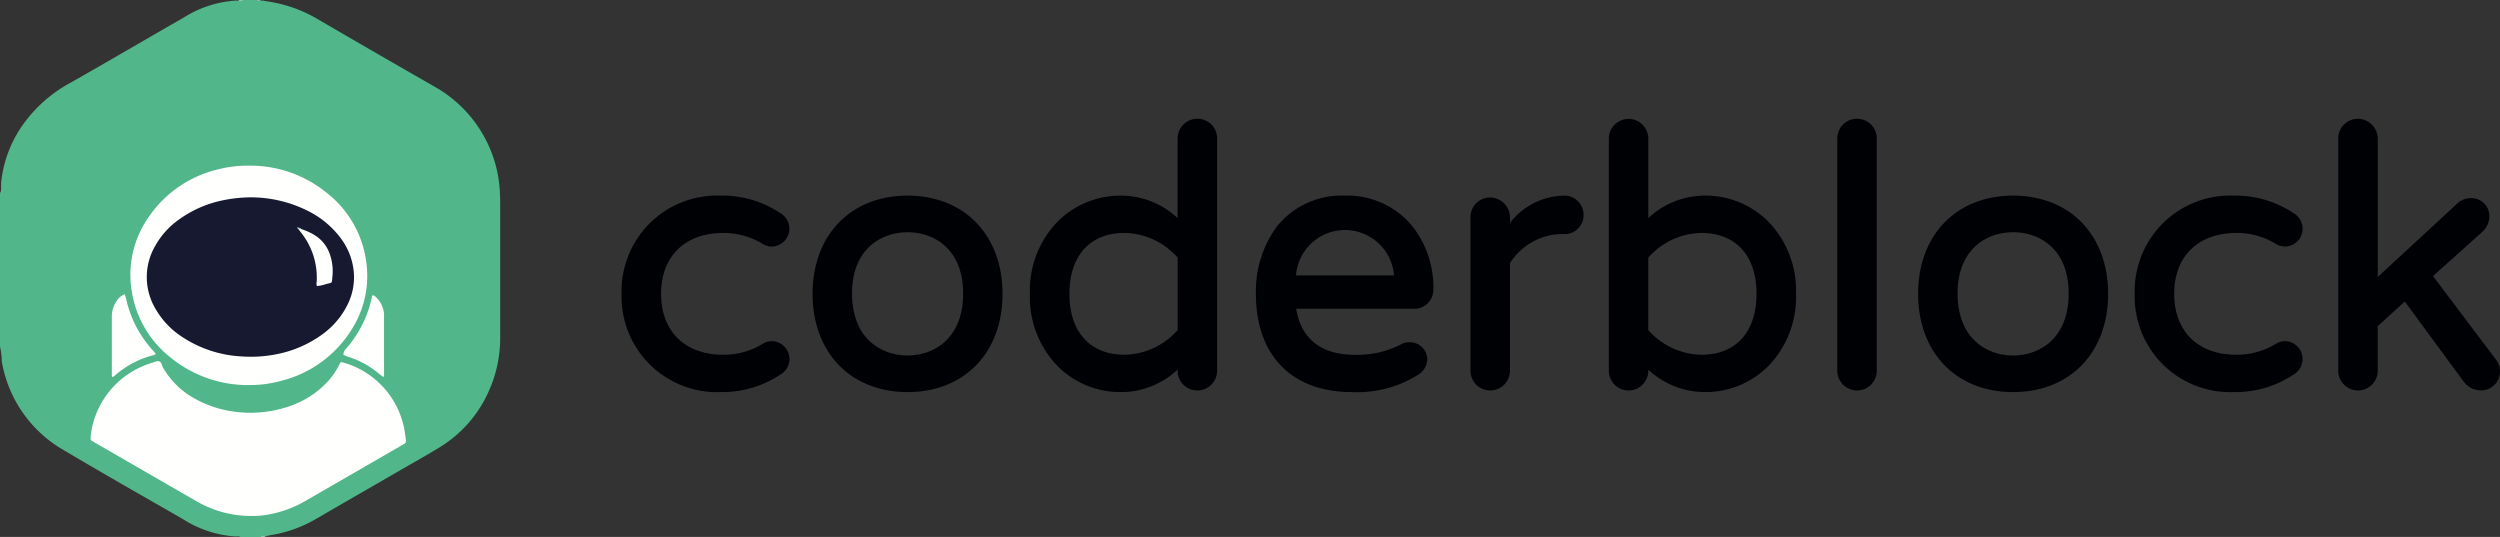
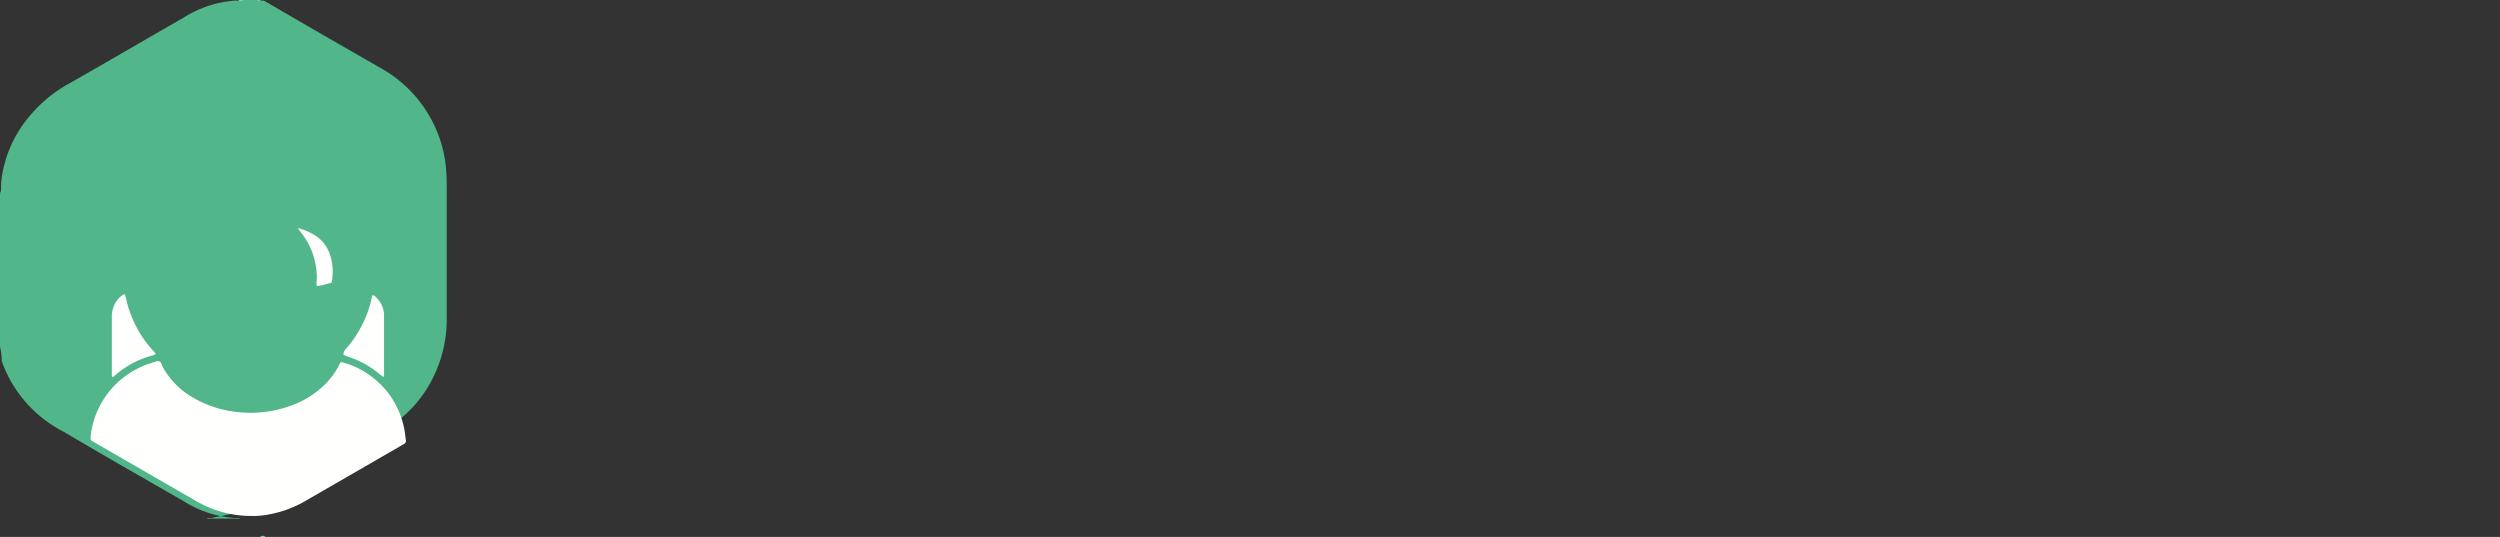
<svg xmlns="http://www.w3.org/2000/svg" width="203.079" height="43.616" viewBox="0 0 203.079 43.616">
  <rect x="0" y="0" width="203.079" height="43.616" fill="#333333" stroke="none" />
  <g id="Raggruppa_38205" data-name="Raggruppa 38205" transform="translate(-886 -1508)">
    <g id="Raggruppa_38204" data-name="Raggruppa 38204" transform="translate(886 1508)">
-       <path id="Tracciato_11163" data-name="Tracciato 11163" d="M21.495.123a11.234,11.234,0,0,1,4.343,1.492q4.716,2.752,9.454,5.461a10.418,10.418,0,0,1,4.161,4.3,10.22,10.22,0,0,1,1.123,3.854c.045.51.055,1.018.055,1.528q0,5.324,0,10.652a10.533,10.533,0,0,1-.962,4.489,10.12,10.12,0,0,1-3.919,4.455c-1.058.653-2.147,1.255-3.222,1.877-2.244,1.3-4.491,2.585-6.731,3.891a10.7,10.7,0,0,1-3.77,1.384c-.118.016-.234.048-.352.073a.259.259,0,0,1-.179.036c-.121.019-.251-.041-.362.047H19.514c-.142-.093-.3-.023-.452-.047a9.009,9.009,0,0,1-4.176-1.388c-3.245-1.866-6.5-3.713-9.72-5.625A10.292,10.292,0,0,1,.142,29.381,5.8,5.8,0,0,0,0,28.189V15.78c.144-.14.073-.319.09-.482v-.4a9.845,9.845,0,0,1,1.882-4.88A11.392,11.392,0,0,1,5.78,6.734C8.836,5,11.867,3.218,14.919,1.472A8.986,8.986,0,0,1,19.139.089H19.4c.126-.018.26.044.378-.047h.989c.121.09.26.027.389.048.111.011.229-.027.334.033" transform="translate(0 -0.042)" fill="#51b689" />
+       <path id="Tracciato_11163" data-name="Tracciato 11163" d="M21.495.123q4.716,2.752,9.454,5.461a10.418,10.418,0,0,1,4.161,4.3,10.22,10.22,0,0,1,1.123,3.854c.045.51.055,1.018.055,1.528q0,5.324,0,10.652a10.533,10.533,0,0,1-.962,4.489,10.12,10.12,0,0,1-3.919,4.455c-1.058.653-2.147,1.255-3.222,1.877-2.244,1.3-4.491,2.585-6.731,3.891a10.7,10.7,0,0,1-3.77,1.384c-.118.016-.234.048-.352.073a.259.259,0,0,1-.179.036c-.121.019-.251-.041-.362.047H19.514c-.142-.093-.3-.023-.452-.047a9.009,9.009,0,0,1-4.176-1.388c-3.245-1.866-6.5-3.713-9.72-5.625A10.292,10.292,0,0,1,.142,29.381,5.8,5.8,0,0,0,0,28.189V15.78c.144-.14.073-.319.09-.482v-.4a9.845,9.845,0,0,1,1.882-4.88A11.392,11.392,0,0,1,5.78,6.734C8.836,5,11.867,3.218,14.919,1.472A8.986,8.986,0,0,1,19.139.089H19.4c.126-.018.26.044.378-.047h.989c.121.09.26.027.389.048.111.011.229-.027.334.033" transform="translate(0 -0.042)" fill="#51b689" />
      <path id="Tracciato_11164" data-name="Tracciato 11164" d="M.167,11.192c0,.1.008.2,0,.3s-.073.151-.171.16" transform="translate(0 4.083)" fill="#5db995" />
      <path id="Tracciato_11165" data-name="Tracciato 11165" d="M14.547.042c-.1.132-.234.086-.363.082-.027-.018-.036-.037-.026-.055s.019-.027.029-.027h.36" transform="translate(5.237 -0.042)" fill="#89c9b0" />
      <path id="Tracciato_11166" data-name="Tracciato 11166" d="M15.532.117c-.13.011-.263.04-.369-.075h.36c.026.014.036.03.03.048s-.014.027-.022.027" transform="translate(5.61 -0.042)" fill="#7ac3a7" />
      <path id="Tracciato_11167" data-name="Tracciato 11167" d="M15.426,31.9c.1-.112.234-.086.363-.082.027.021.036.037.025.056s-.019.027-.027.027h-.36" transform="translate(5.707 11.713)" fill="#94ceb6" />
      <path id="Tracciato_11168" data-name="Tracciato 11168" d="M18.524,34.031a8.815,8.815,0,0,1-4.531-1.184Q11.521,31.425,9.053,30l-3.307-1.91c-.09-.052-.179-.107-.271-.159a.192.192,0,0,1-.1-.186,4.2,4.2,0,0,1,.038-.49,7.043,7.043,0,0,1,4.966-5.669c.186-.052.384-.167.562-.112.195.058.208.31.3.474a6.53,6.53,0,0,0,2.514,2.507A8.976,8.976,0,0,0,17.4,25.6a9.516,9.516,0,0,0,4.113-.481,7.486,7.486,0,0,0,3.108-1.992,5.941,5.941,0,0,0,.96-1.4c.107-.216.115-.219.345-.147a6.959,6.959,0,0,1,4.9,5.257c.082.334.1.681.158,1.021a.286.286,0,0,1-.162.333c-.134.068-.26.151-.389.226q-3.773,2.178-7.546,4.357a9.133,9.133,0,0,1-2.967,1.122,7.2,7.2,0,0,1-1.4.14" transform="translate(1.987 7.88)" fill="#fffffe" />
-       <path id="Tracciato_11169" data-name="Tracciato 11169" d="M17.371,9.865a9.821,9.821,0,0,1,6.316,2.213,8.522,8.522,0,0,1,3.189,5.507,8.1,8.1,0,0,1-1.2,5.633,9.418,9.418,0,0,1-5.68,4.121,9.346,9.346,0,0,1-2.395.345,9.921,9.921,0,0,1-6.621-2.247,8.492,8.492,0,0,1-3.11-5.211A8.132,8.132,0,0,1,9.2,14.062a9.423,9.423,0,0,1,5.637-3.891,9.494,9.494,0,0,1,2.534-.306" transform="translate(2.861 3.592)" fill="#fffffe" />
      <path id="Tracciato_11170" data-name="Tracciato 11170" d="M7.683,17.485c.041.137.079.234.1.336a9.11,9.11,0,0,0,2.144,4.187c.079.09.164.177.24.269a.07.07,0,0,1-.026.11.489.489,0,0,1-.123.053A7.507,7.507,0,0,0,6.906,24.07c-.063.055-.116.138-.219.134-.078-.029-.055-.1-.055-.153V19.334a2.223,2.223,0,0,1,.452-1.384,1.4,1.4,0,0,1,.6-.466M28.7,24.218a4.355,4.355,0,0,1-.493-.381c-.17-.123-.334-.252-.508-.369a7.528,7.528,0,0,0-1.1-.607c-.192-.085-.389-.153-.582-.233a3.258,3.258,0,0,1-.574-.214.714.714,0,0,1,.244-.53,9.025,9.025,0,0,0,.995-1.382,9.153,9.153,0,0,0,1.059-2.7c.016-.071.03-.144.044-.212a.266.266,0,0,1,.252.09,2.086,2.086,0,0,1,.707,1.454c.008.09,0,.179,0,.27v4.446a.641.641,0,0,1-.048.371" transform="translate(2.452 6.411)" fill="#fffffe" />
-       <path id="Tracciato_11171" data-name="Tracciato 11171" d="M17.09,11.744a10.331,10.331,0,0,1,4.818,1.16,7.44,7.44,0,0,1,2.551,2.158,5.346,5.346,0,0,1,1.069,2.861,4.983,4.983,0,0,1-.49,2.485,6.575,6.575,0,0,1-2.2,2.556,9.363,9.363,0,0,1-3.61,1.526,10.653,10.653,0,0,1-2.9.171,9.6,9.6,0,0,1-4.681-1.536,6.674,6.674,0,0,1-2.2-2.27,5.043,5.043,0,0,1-.03-5.217,6.5,6.5,0,0,1,1.959-2.133,9.2,9.2,0,0,1,3.47-1.512,11.476,11.476,0,0,1,2.248-.249" transform="translate(3.219 4.287)" fill="#16192f" />
      <path id="Tracciato_11172" data-name="Tracciato 11172" d="M17.925,13.634a4.813,4.813,0,0,1,1.137.525,2.906,2.906,0,0,1,1.186,1.53,4.173,4.173,0,0,1,.205,1.814c-.051.6,0,.456-.519.6a3.02,3.02,0,0,1-.74.159.679.679,0,0,1-.018-.358A5.861,5.861,0,0,0,17.89,13.9c-.064-.082-.125-.169-.188-.251a.179.179,0,0,1,.223-.011" transform="translate(6.549 4.974)" fill="#fffffe" />
      <path id="Tracciato_11173" data-name="Tracciato 11173" d="M17.95,13.656l-.223.011c-.055-.01-.075-.051-.09-.1a.1.1,0,0,1,.133-.01.24.24,0,0,1,.181.1" transform="translate(6.525 4.952)" fill="#b5cecd" />
      <path id="Tracciato_11174" data-name="Tracciato 11174" d="M17.779,13.574q-.067,0-.133.01c-.049-.025-.049-.059,0-.074a.122.122,0,0,1,.133.064" transform="translate(6.515 4.939)" fill="#698b94" />
-       <path id="Tracciato_11175" data-name="Tracciato 11175" d="M45.126,16.359a6.1,6.1,0,0,1,3.2.895,1.379,1.379,0,0,0,.774.21A1.471,1.471,0,0,0,50.49,16.02a1.486,1.486,0,0,0-.708-1.252,8.486,8.486,0,0,0-4.888-1.44,7.755,7.755,0,0,0-8.036,7.979,7.755,7.755,0,0,0,8.036,7.979,8.491,8.491,0,0,0,4.891-1.443,1.449,1.449,0,0,0-.678-2.692,1.364,1.364,0,0,0-.767.205,6.121,6.121,0,0,1-3.213.9c-3.124,0-5.063-1.9-5.063-4.948s1.94-4.948,5.063-4.948M64.6,21.277c0,3.717-2.43,5.036-4.511,5.036s-4.513-1.319-4.513-5.036c0-3.672,2.43-4.976,4.513-4.976S64.6,17.605,64.6,21.277Zm-4.511-7.949c-4.617,0-7.717,3.206-7.717,7.979s3.1,7.979,7.717,7.979S67.8,26.08,67.8,21.307,64.7,13.328,60.085,13.328Zm21.939,5.037v5.881a5.887,5.887,0,0,1-4.309,2.008c-2.807,0-4.483-1.849-4.483-4.948s1.675-4.948,4.483-4.948a5.891,5.891,0,0,1,4.309,2.007ZM83.64,7.084A1.6,1.6,0,0,0,82.024,8.7v6.453a6.743,6.743,0,0,0-4.685-1.825,7.206,7.206,0,0,0-5.032,2.08,8.015,8.015,0,0,0-2.28,5.9,8.018,8.018,0,0,0,2.28,5.9,7.2,7.2,0,0,0,5.031,2.08,6.742,6.742,0,0,0,4.685-1.825v.09a1.6,1.6,0,0,0,3.207,0V8.7A1.586,1.586,0,0,0,83.64,7.084Zm8,12.722a3.992,3.992,0,0,1,7.96,0h-7.96Zm3.965-6.477a6.719,6.719,0,0,0-5.5,2.485,8.866,8.866,0,0,0-1.723,5.494c0,5,2.918,7.979,7.8,7.979a9.313,9.313,0,0,0,5.224-1.315,1.573,1.573,0,0,0,.9-1.318,1.414,1.414,0,0,0-1.443-1.415,1.351,1.351,0,0,0-.652.148,7.608,7.608,0,0,1-3.792.87c-2.734,0-4.374-1.292-4.762-3.739h9.525a1.549,1.549,0,0,0,1.617-1.589,8.036,8.036,0,0,0-1.847-5.292,6.842,6.842,0,0,0-5.347-2.307Zm17.836,0H113.3a5.664,5.664,0,0,0-4.28,2.218v-.455a1.638,1.638,0,0,0-1.617-1.617,1.6,1.6,0,0,0-1.589,1.617v12.46a1.6,1.6,0,0,0,3.206,0V18.808a5.083,5.083,0,0,1,4.222-2.36h.145A1.524,1.524,0,0,0,115,14.916a1.558,1.558,0,0,0-1.559-1.589m15.608,7.98c0,3.1-1.677,4.948-4.484,4.948a5.89,5.89,0,0,1-4.309-2.008V18.366a5.894,5.894,0,0,1,4.309-2.007C127.374,16.359,129.049,18.208,129.049,21.307Zm-4.106-7.979a6.738,6.738,0,0,0-4.685,1.825V8.7a1.6,1.6,0,1,0-3.206,0V27.551a1.6,1.6,0,0,0,3.206,0v-.09a6.744,6.744,0,0,0,4.685,1.825,7.2,7.2,0,0,0,5.031-2.08,8.012,8.012,0,0,0,2.28-5.9,8.018,8.018,0,0,0-2.28-5.9,7.2,7.2,0,0,0-5.031-2.08ZM137.2,7.084A1.586,1.586,0,0,0,135.611,8.7V27.551a1.6,1.6,0,0,0,3.206,0V8.7A1.6,1.6,0,0,0,137.2,7.084m12.693,19.229c-2.082,0-4.511-1.319-4.511-5.036,0-3.672,2.43-4.976,4.511-4.976s4.513,1.3,4.513,4.976C154.406,24.994,151.976,26.313,149.893,26.313Zm0-12.985c-4.615,0-7.717,3.206-7.717,7.979s3.1,7.979,7.717,7.979,7.717-3.206,7.717-7.979-3.1-7.979-7.717-7.979Zm18.154,3.03a6.1,6.1,0,0,1,3.2.895,1.383,1.383,0,0,0,.775.21,1.45,1.45,0,0,0,.675-2.695,8.484,8.484,0,0,0-4.887-1.44,7.755,7.755,0,0,0-8.038,7.979,7.755,7.755,0,0,0,8.038,7.979,8.5,8.5,0,0,0,4.891-1.443,1.449,1.449,0,0,0-.68-2.692,1.364,1.364,0,0,0-.767.205,6.117,6.117,0,0,1-3.213.9c-3.124,0-5.063-1.9-5.063-4.948s1.94-4.948,5.063-4.948M189.1,26.628,184,19.863l4-3.587a1.677,1.677,0,0,0,.575-1.185,1.463,1.463,0,0,0-1.558-1.559,1.582,1.582,0,0,0-1.062.452l-6.442,5.953V8.7a1.638,1.638,0,0,0-1.617-1.617A1.6,1.6,0,0,0,176.305,8.7V27.551a1.6,1.6,0,0,0,3.206,0V23.929l2.2-2,4.821,6.558a1.742,1.742,0,0,0,1.292.655,1.52,1.52,0,0,0,1.617-1.559,1.576,1.576,0,0,0-.345-.953" transform="translate(13.636 2.563)" fill="#000105" />
    </g>
  </g>
</svg>